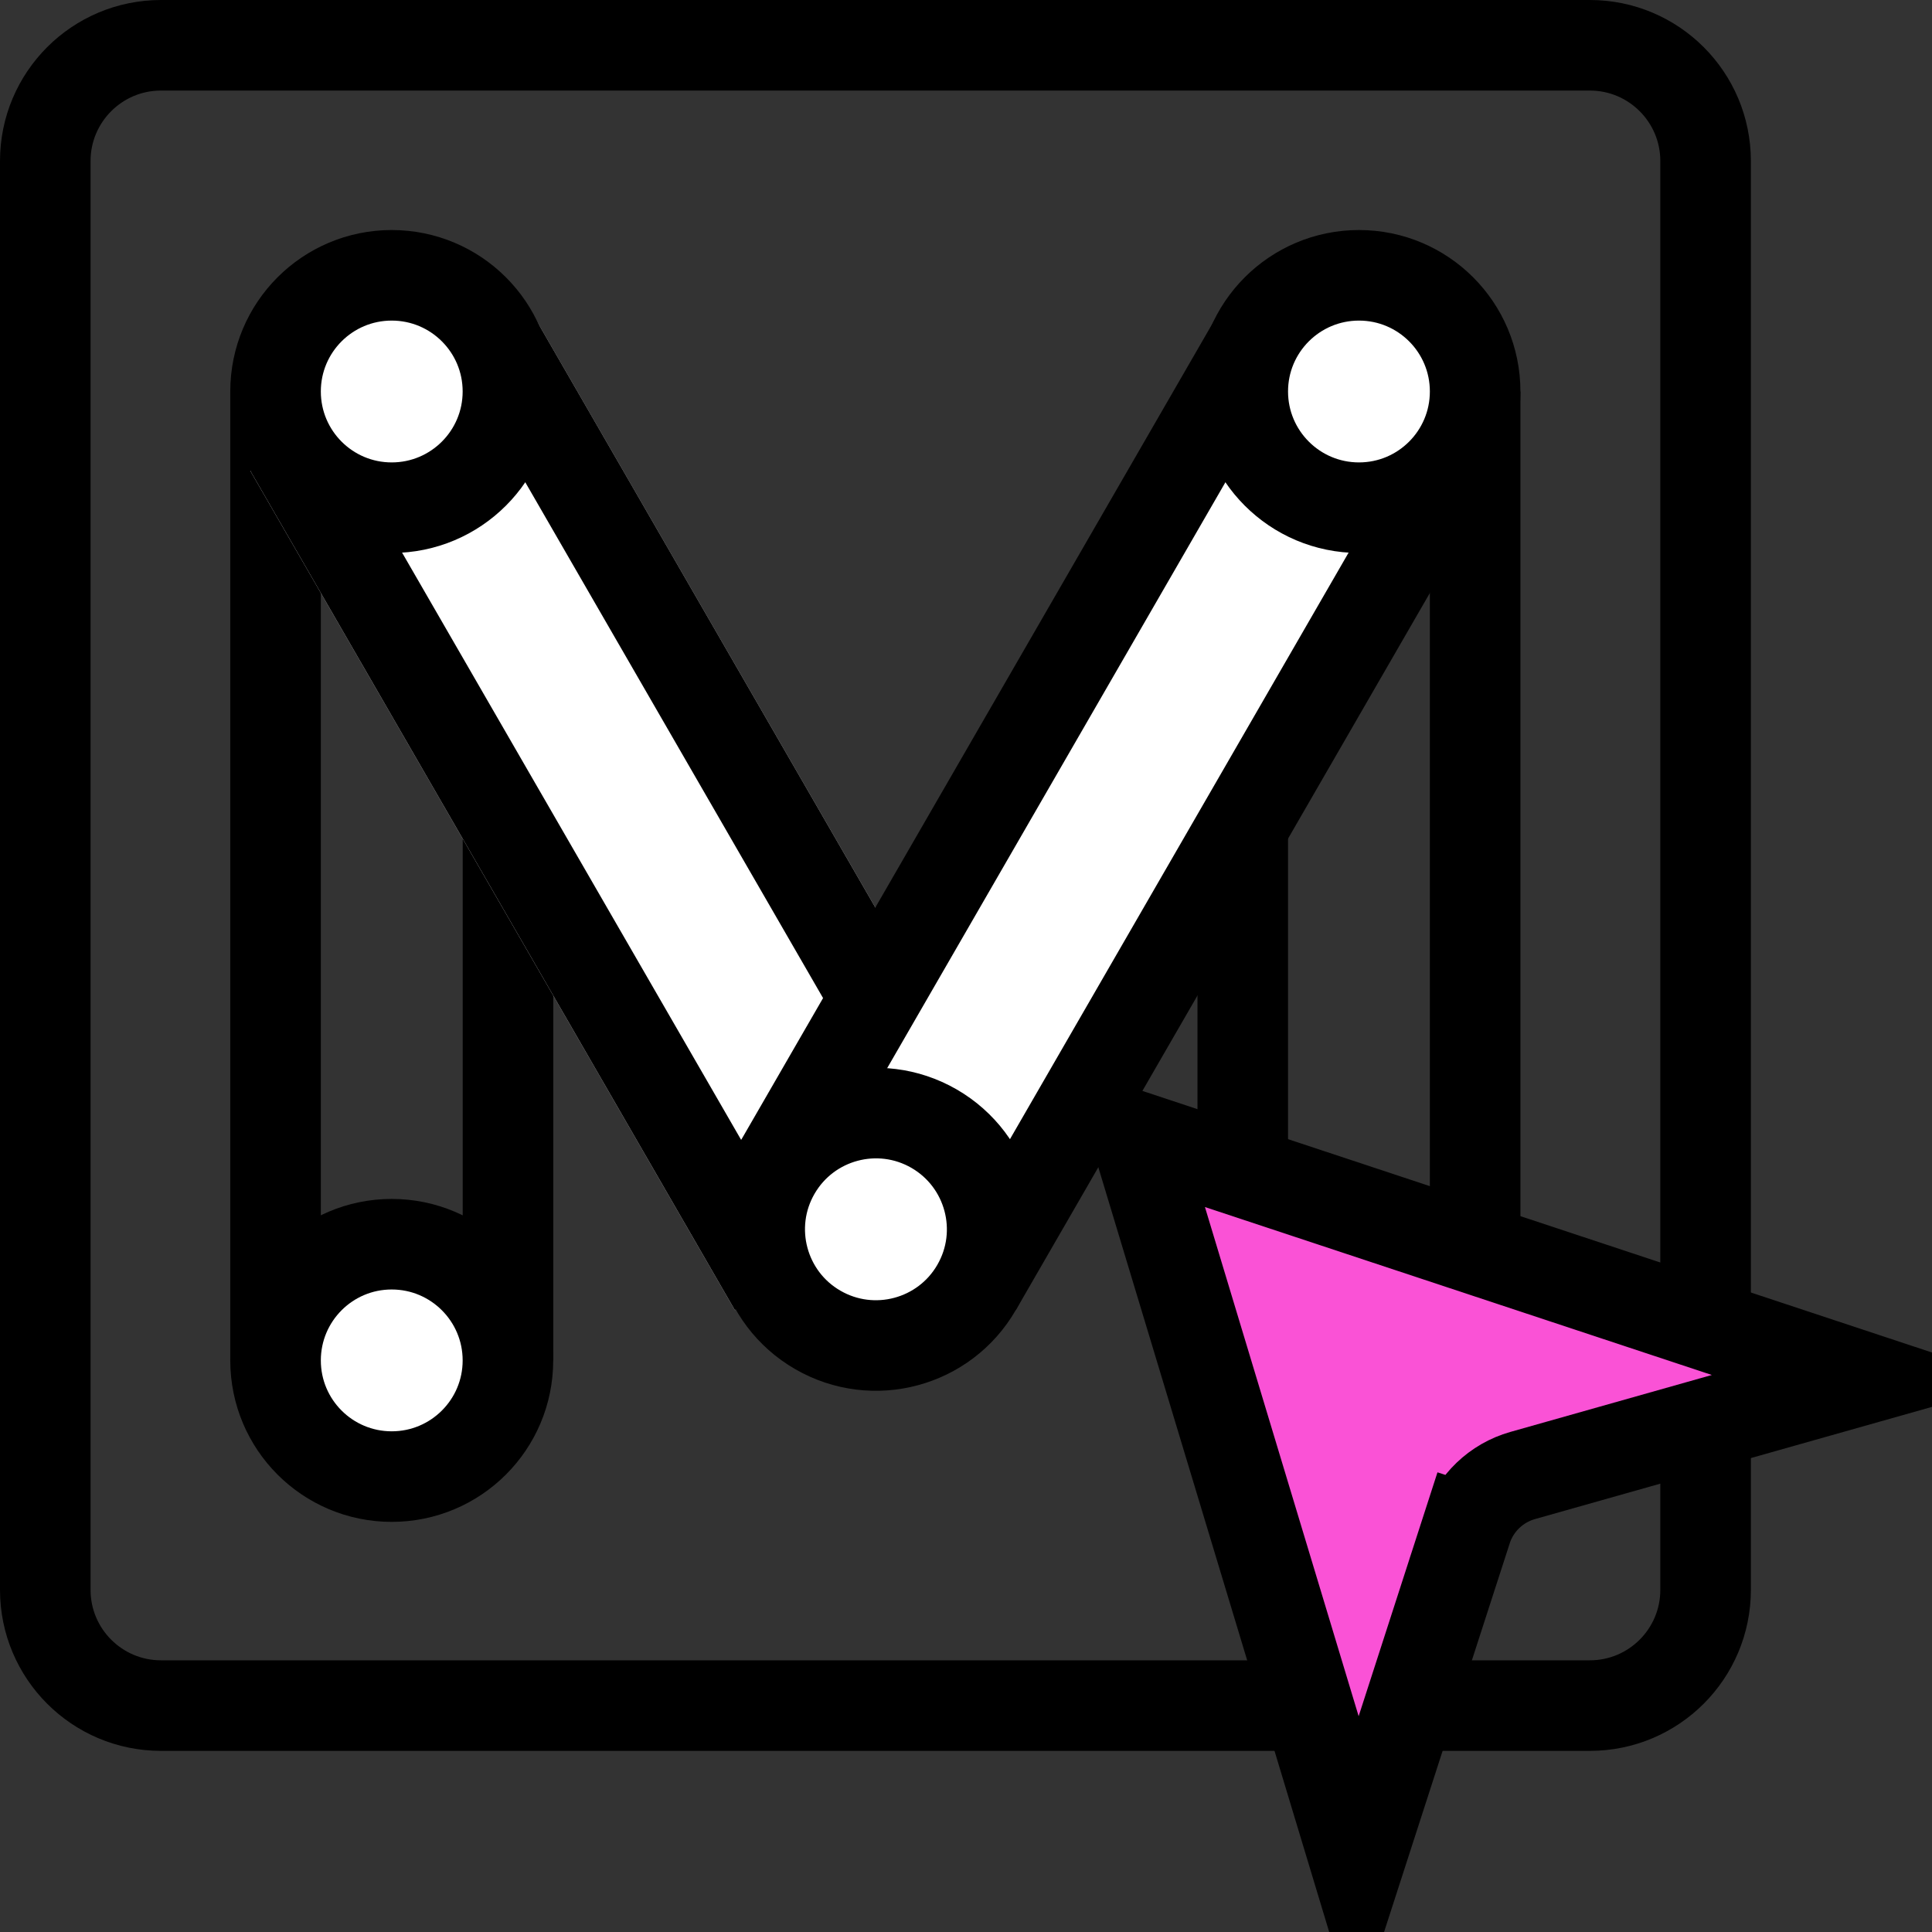
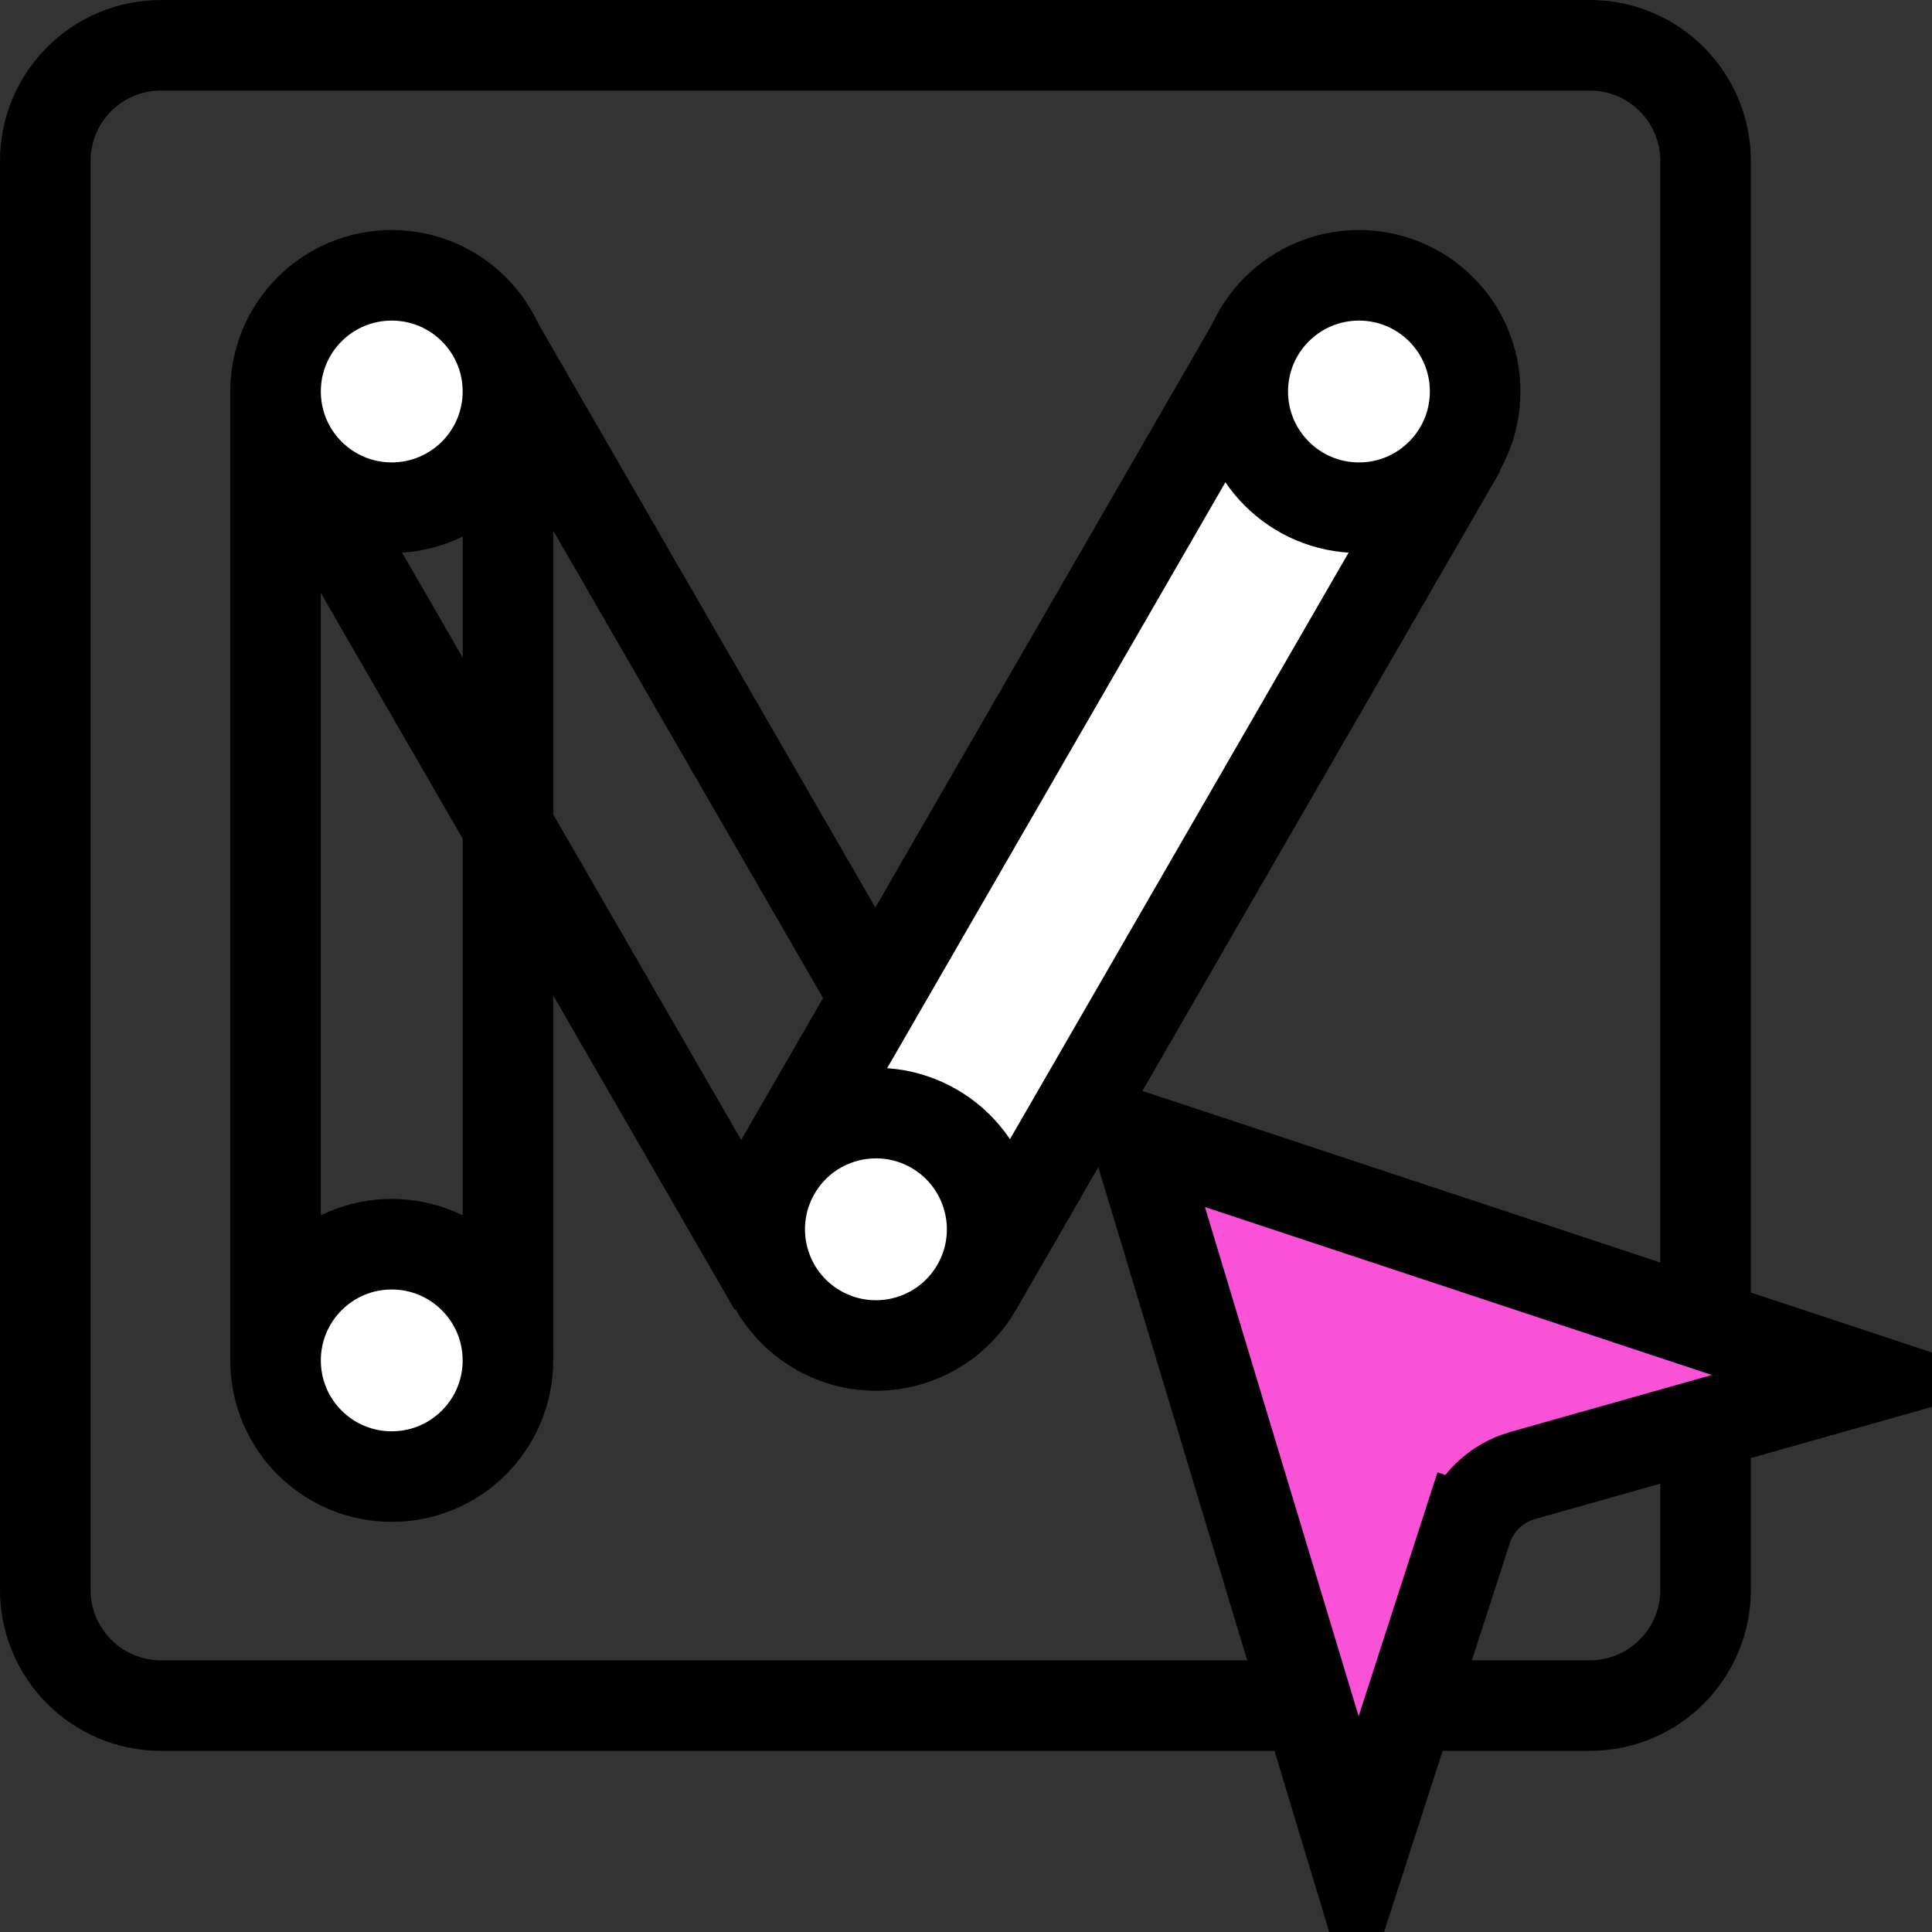
<svg xmlns="http://www.w3.org/2000/svg" width="32" height="32" viewBox="0 0 32 32" fill="none">
  <rect x="0" y="0" width="32" height="32" fill="#333333" stroke="none" />
  <path d="M0.75 2.667C0.75 1.608 1.608 0.75 2.667 0.75H26.333C27.392 0.75 28.25 1.608 28.25 2.667V26.333C28.25 27.392 27.392 28.25 26.333 28.25H2.667C1.608 28.25 0.75 27.392 0.75 26.333V2.667Z" stroke="black" stroke-width="1.5" />
  <path d="M4.564 7.236L4.564 21.784L8.414 21.784L8.414 7.236L4.564 7.236Z" stroke="black" stroke-width="1.5" />
  <path d="M6.488 24.457C5.425 24.457 4.564 23.596 4.564 22.533C4.564 21.47 5.425 20.608 6.488 20.608C7.551 20.608 8.413 21.47 8.413 22.533C8.413 23.596 7.551 24.457 6.488 24.457Z" fill="white" stroke="black" stroke-width="1.5" />
-   <path d="M8.78 5.127L16.804 19.025L12.172 21.7L4.148 7.802L8.78 5.127Z" fill="white" />
  <path d="M5.172 8.076L8.506 6.151L15.78 18.751L12.446 20.675L5.172 8.076Z" stroke="black" stroke-width="1.5" />
  <path d="M6.488 8.409C5.425 8.409 4.564 7.547 4.564 6.484C4.564 5.421 5.425 4.56 6.488 4.56C7.551 4.56 8.413 5.421 8.413 6.484C8.413 7.547 7.551 8.409 6.488 8.409Z" fill="white" stroke="black" stroke-width="1.5" />
-   <path d="M20.584 7.235L20.584 21.784L24.433 21.784L24.433 7.235L20.584 7.235Z" stroke="black" stroke-width="1.5" />
  <path d="M22.509 24.457C23.572 24.457 24.433 23.596 24.433 22.533C24.433 21.47 23.572 20.608 22.509 20.608C21.446 20.608 20.584 21.47 20.584 22.533C20.584 23.596 21.446 24.457 22.509 24.457Z" fill="white" stroke="black" stroke-width="1.5" />
  <path d="M20.491 6.151L13.217 18.751L16.551 20.675L23.825 8.076L20.491 6.151Z" fill="white" stroke="black" stroke-width="1.5" />
  <path d="M13.546 22.028C14.466 22.559 15.644 22.244 16.175 21.324C16.707 20.403 16.391 19.226 15.471 18.694C14.55 18.163 13.373 18.478 12.841 19.399C12.31 20.319 12.625 21.497 13.546 22.028Z" fill="white" stroke="black" stroke-width="1.5" />
  <path d="M22.509 8.409C23.572 8.409 24.433 7.547 24.433 6.484C24.433 5.421 23.572 4.56 22.509 4.56C21.446 4.56 20.584 5.421 20.584 6.484C20.584 7.547 21.446 8.409 22.509 8.409Z" fill="white" stroke="black" stroke-width="1.5" />
  <path d="M18.822 18.826L30.91 22.831L25.22 24.439C24.783 24.563 24.433 24.896 24.292 25.331L25.006 25.562L24.292 25.331L22.479 30.94L18.822 18.826Z" fill="#FA52D6" stroke="black" stroke-width="1.5" />
</svg>